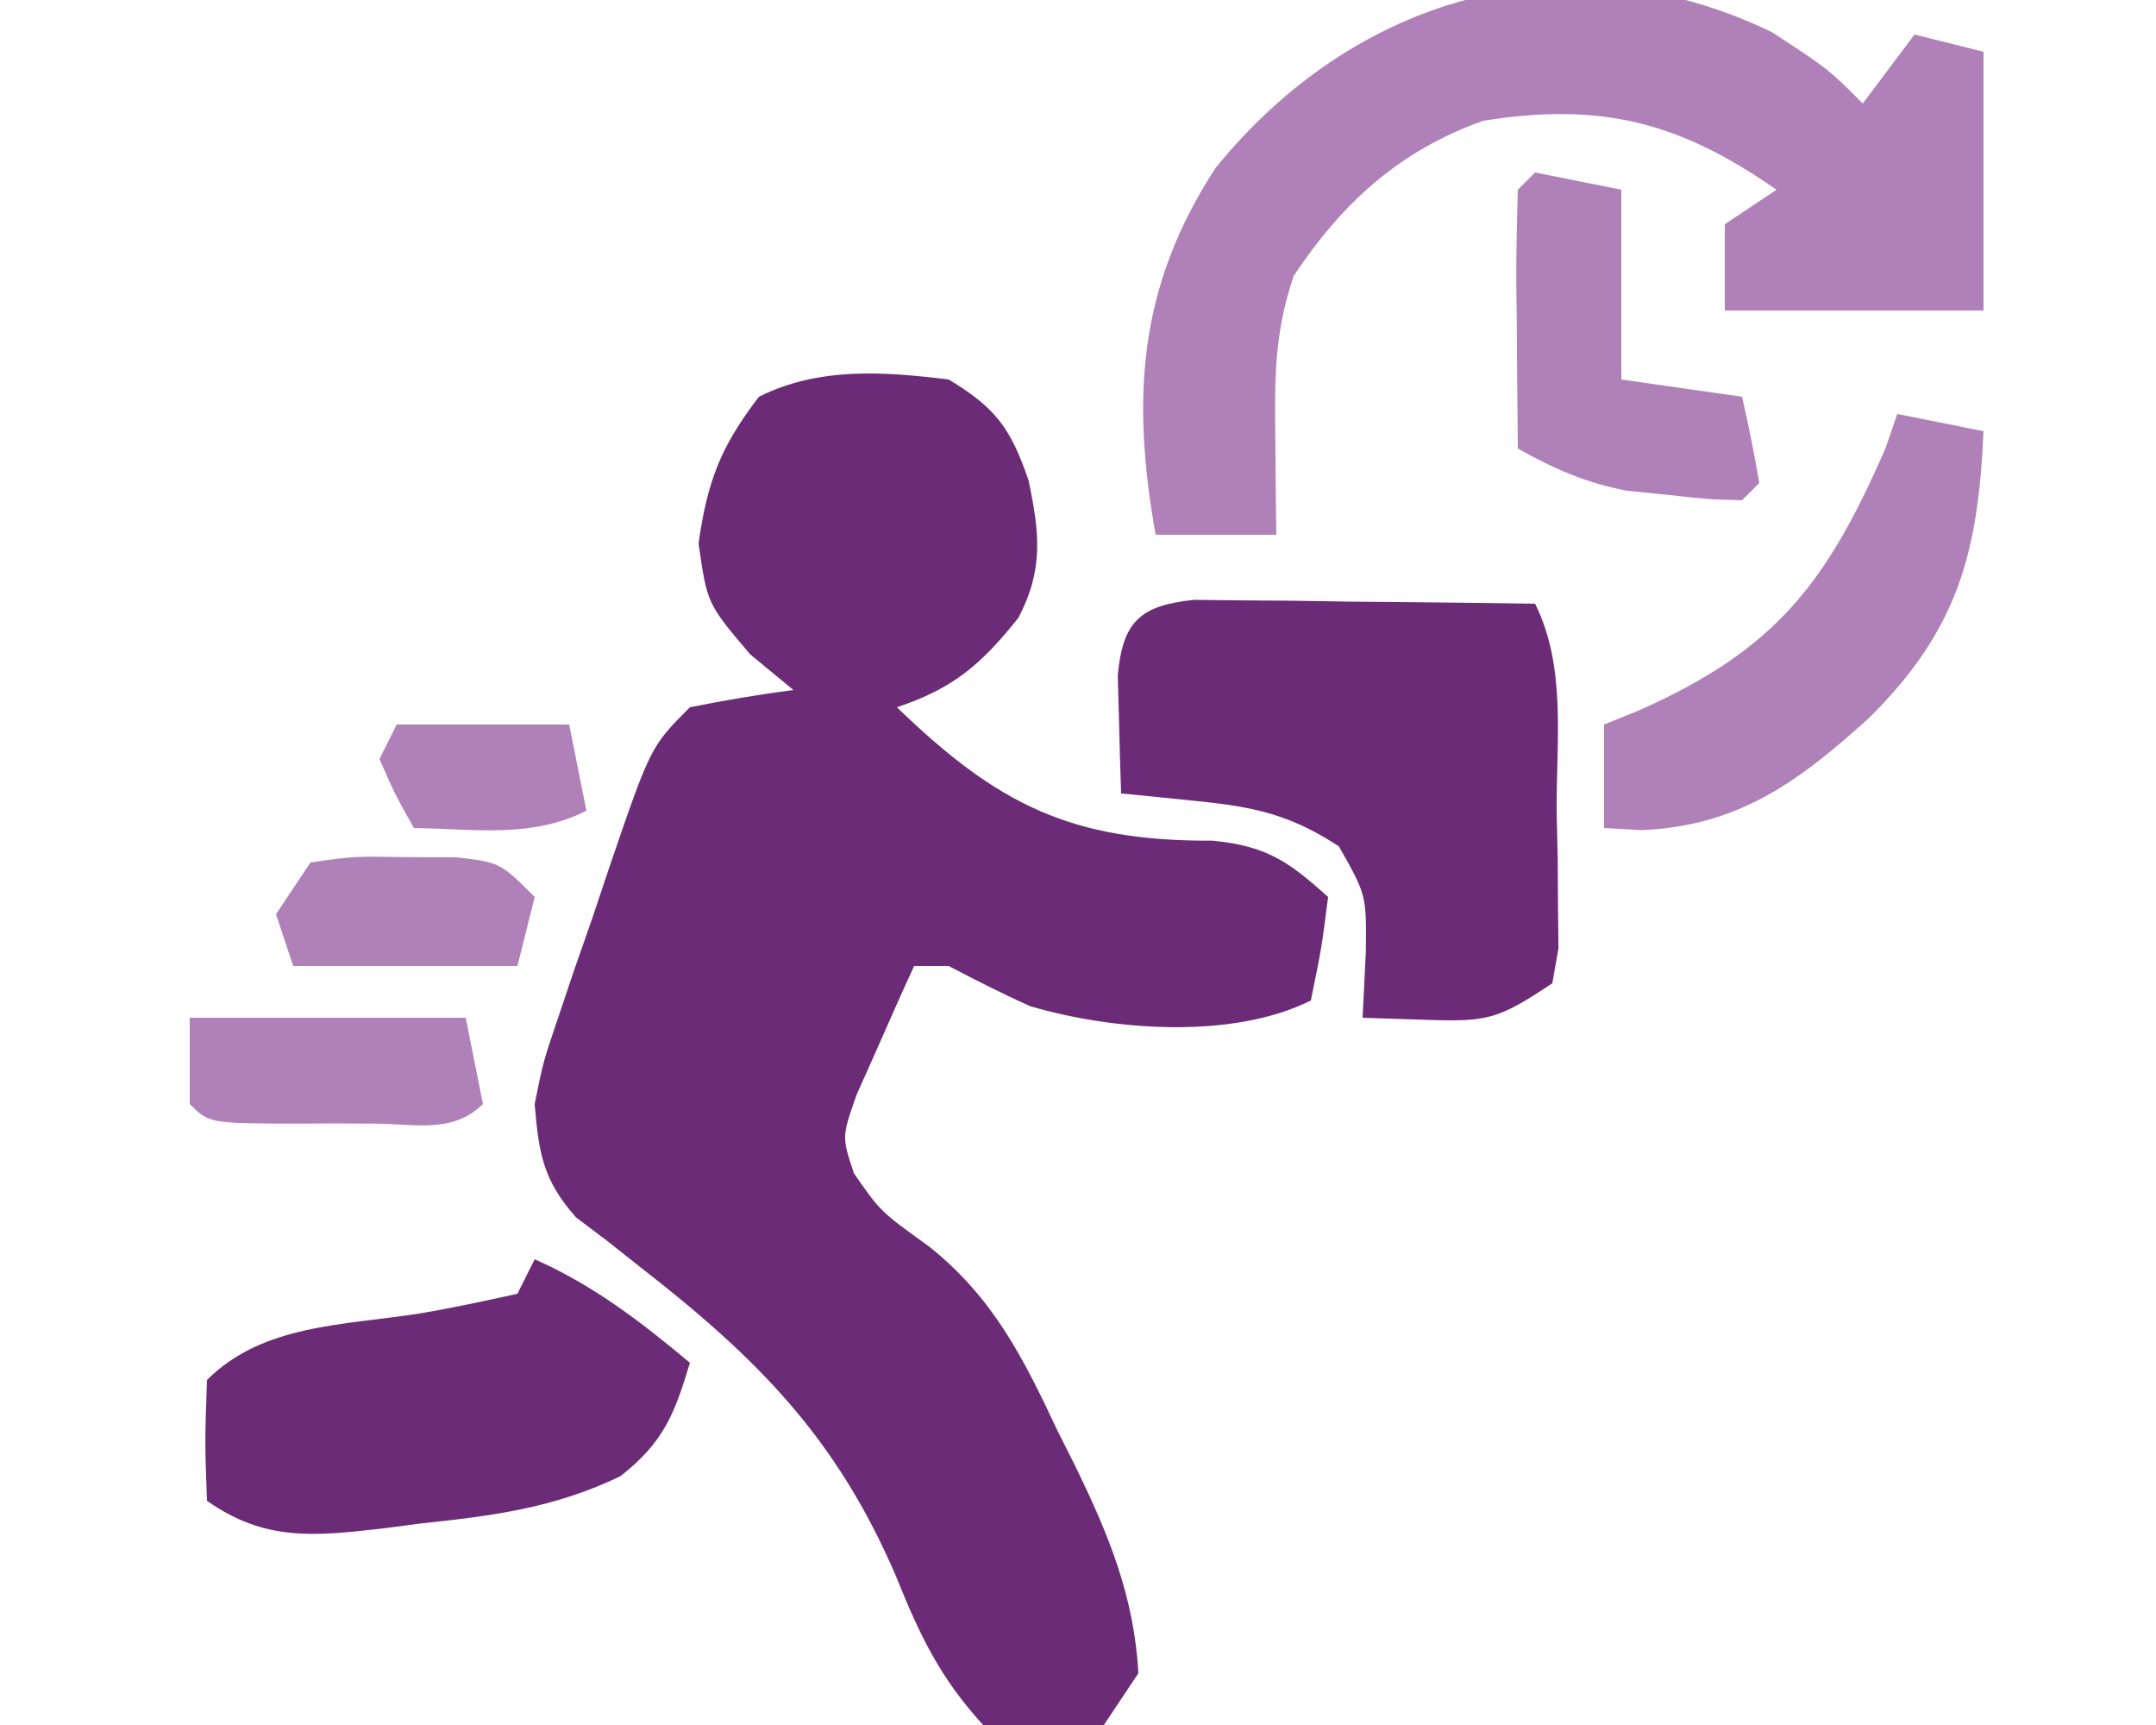
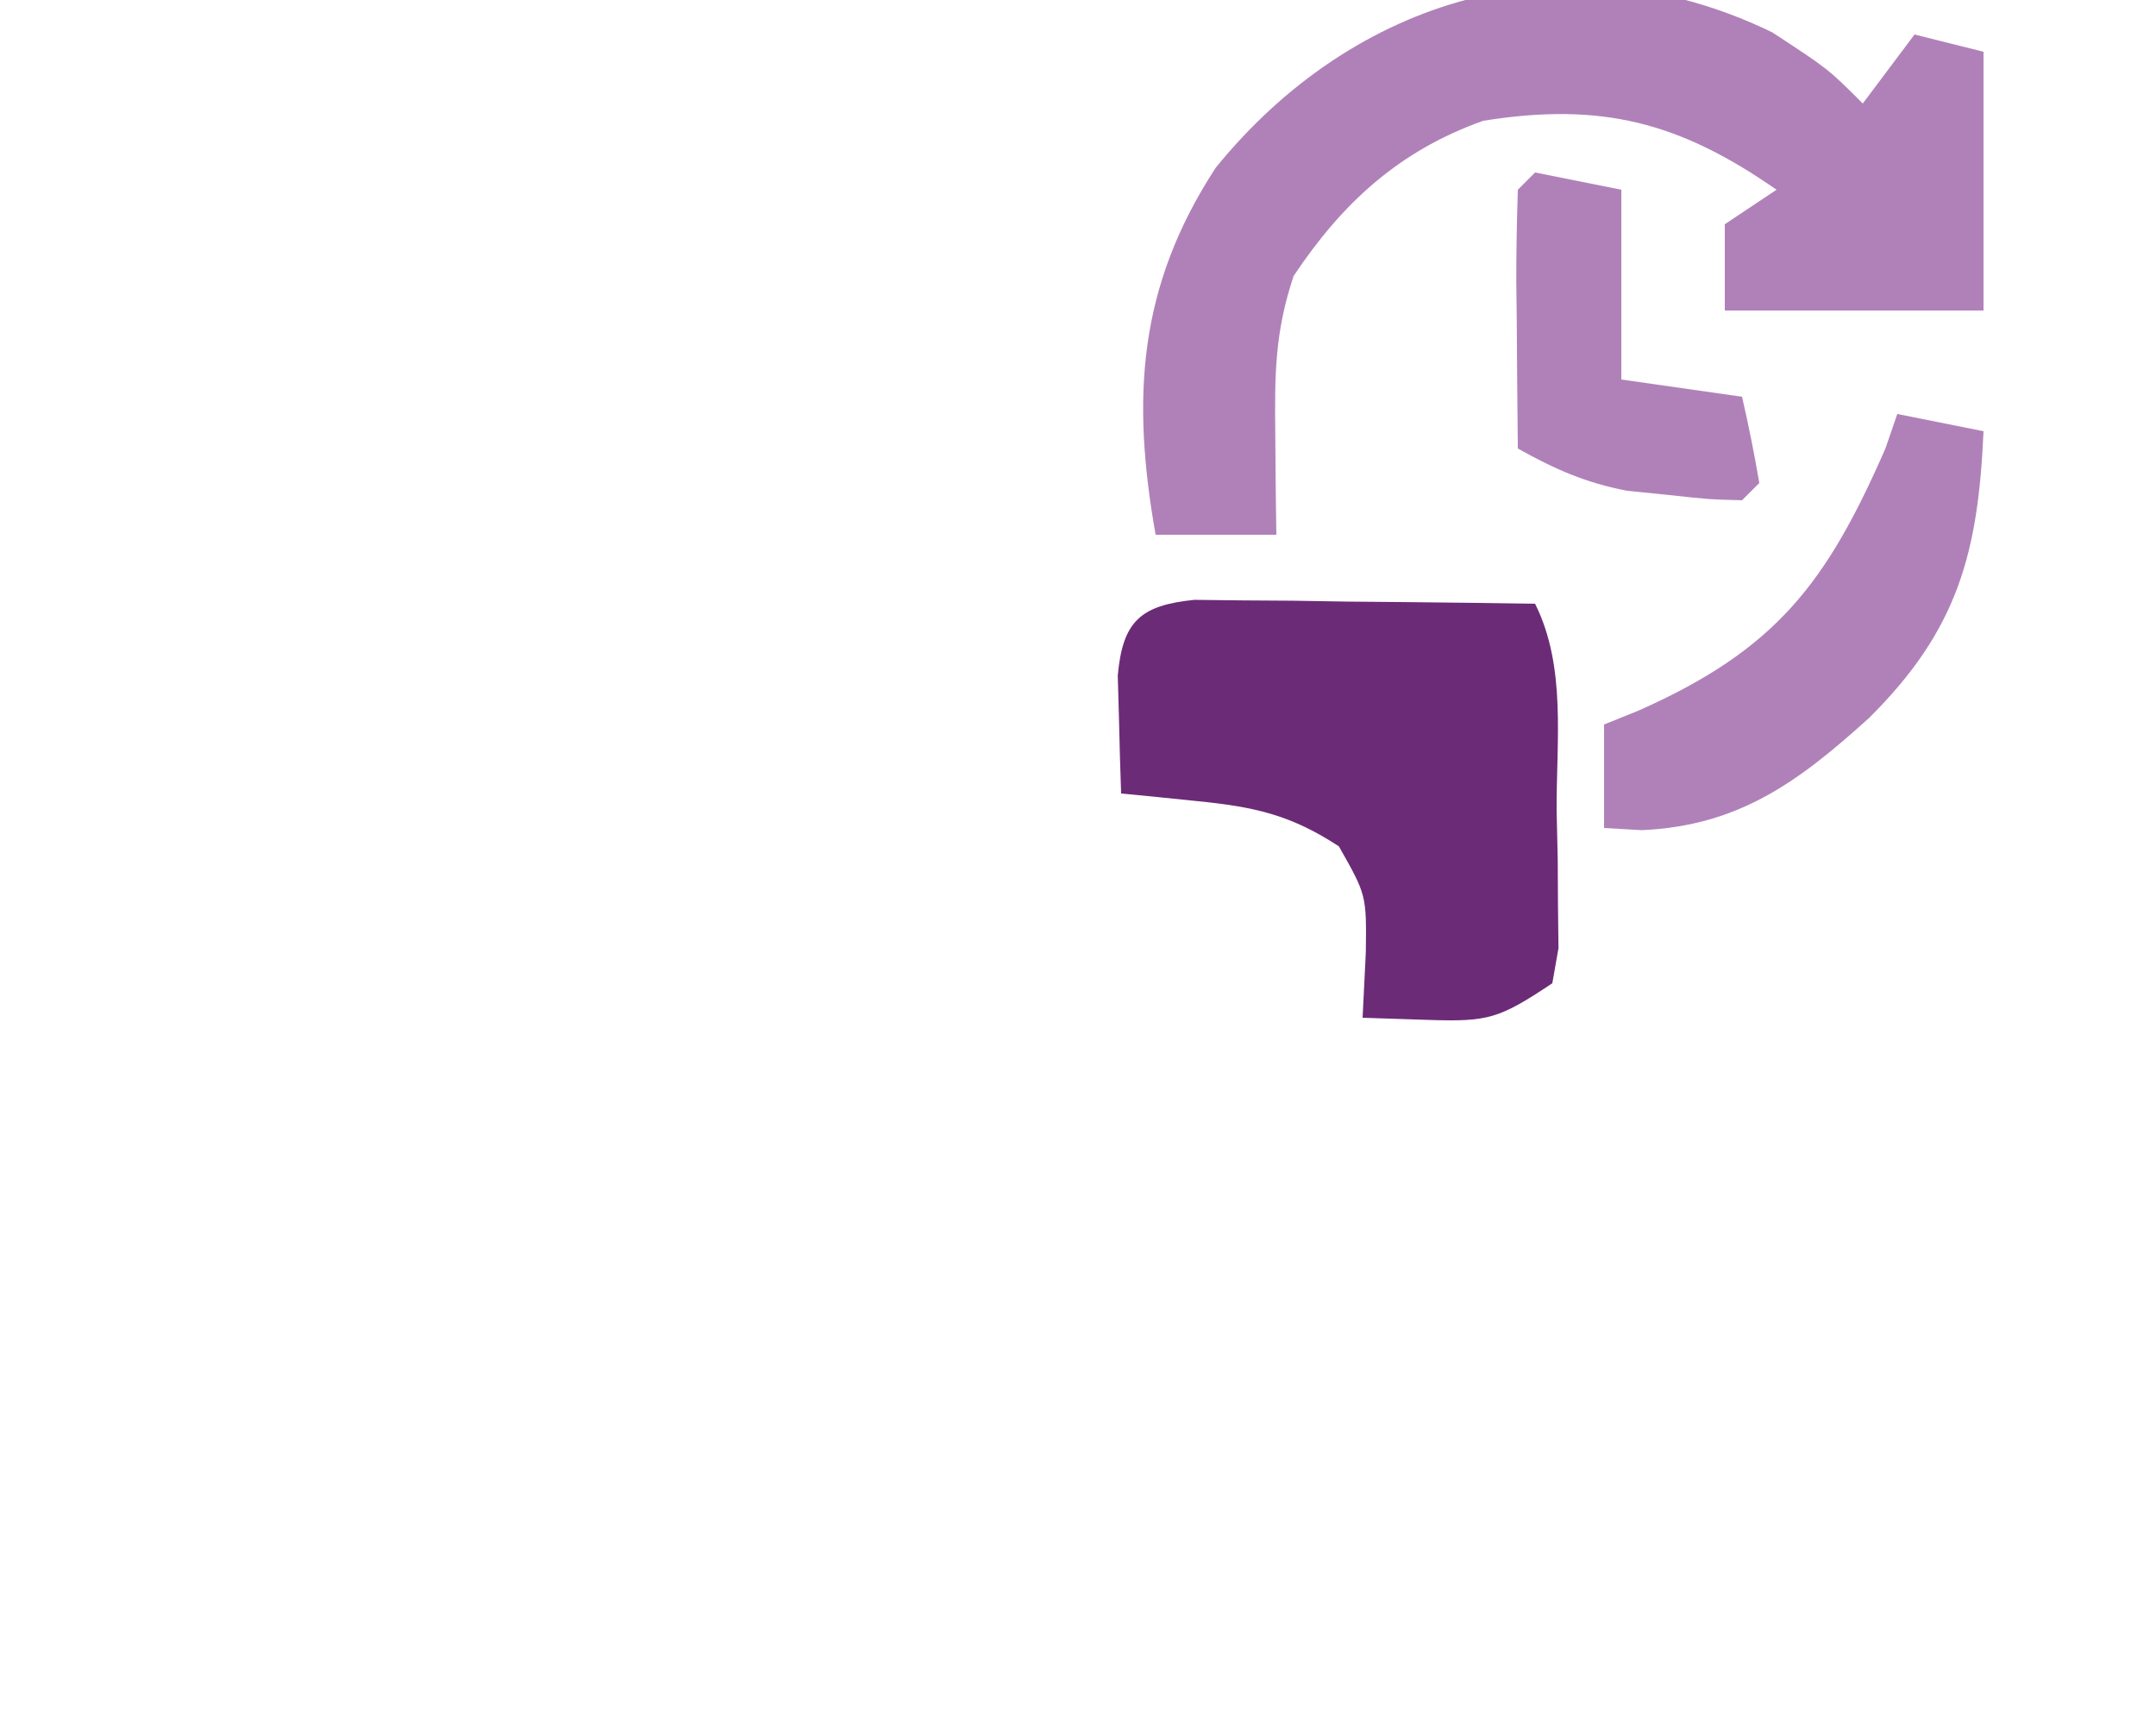
<svg xmlns="http://www.w3.org/2000/svg" version="1.1" width="125" height="100">
-   <path d="M0 0 C2.735 1.641 3.605 2.846 4.629 5.836 C5.274 8.869 5.516 11.02 4.043 13.816 C1.897 16.507 0.28 17.907 -3 19 C2.848 24.656 7.11 26.777 15.301 26.734 C18.418 27.041 19.706 27.93 22 30 C21.625 32.938 21.625 32.938 21 36 C16.454 38.273 9.511 37.741 4.723 36.328 C3.121 35.61 1.556 34.812 0 34 C-0.66 34 -1.32 34 -2 34 C-2.727 35.575 -3.431 37.16 -4.125 38.75 C-4.519 39.632 -4.914 40.513 -5.32 41.422 C-6.197 43.904 -6.197 43.904 -5.492 46.016 C-3.96 48.228 -3.96 48.228 -1.145 50.254 C2.572 53.209 4.317 56.698 6.312 60.938 C6.659 61.628 7.005 62.318 7.361 63.029 C9.277 66.969 10.761 70.56 11 75 C10.34 75.99 9.68 76.98 9 78 C5.625 78.562 5.625 78.562 2 78 C-0.484 75.29 -1.684 72.788 -3.047 69.387 C-6.501 61.339 -11.087 56.738 -17.882 51.453 C-18.526 50.944 -19.169 50.435 -19.832 49.91 C-20.417 49.468 -21.002 49.026 -21.605 48.571 C-23.517 46.418 -23.765 44.852 -24 42 C-23.503 39.536 -23.503 39.536 -22.637 36.988 C-22.327 36.066 -22.017 35.144 -21.697 34.193 C-21.197 32.767 -21.197 32.767 -20.688 31.312 C-20.366 30.35 -20.044 29.388 -19.713 28.396 C-17.281 21.281 -17.281 21.281 -15 19 C-13.012 18.602 -11.011 18.262 -9 18 C-10.238 16.979 -10.238 16.979 -11.5 15.938 C-14 13 -14 13 -14.5 9.5 C-13.981 5.867 -13.214 3.895 -11 1 C-7.535 -0.732 -3.789 -0.465 0 0 Z " fill="#6C2B77" transform="translate(55,22)" />
  <path d="M0 0 C3.25 2.125 3.25 2.125 5.25 4.125 C6.24 2.805 7.23 1.485 8.25 0.125 C9.57 0.455 10.89 0.785 12.25 1.125 C12.25 6.075 12.25 11.025 12.25 16.125 C7.3 16.125 2.35 16.125 -2.75 16.125 C-2.75 14.475 -2.75 12.825 -2.75 11.125 C-1.76 10.465 -0.77 9.805 0.25 9.125 C-5.388 5.203 -9.897 4.034 -16.75 5.125 C-21.606 6.851 -24.905 9.858 -27.75 14.125 C-28.845 17.41 -28.85 19.862 -28.812 23.312 C-28.803 24.399 -28.794 25.486 -28.785 26.605 C-28.774 27.437 -28.762 28.268 -28.75 29.125 C-31.06 29.125 -33.37 29.125 -35.75 29.125 C-37.156 21.202 -36.769 14.753 -32.27 7.855 C-24.317 -1.953 -11.921 -5.786 0 0 Z " fill="#B081B9" transform="translate(102.75,1.875)" />
  <path d="M0 0 C0.911 0.01 1.822 0.021 2.761 0.032 C3.747 0.038 4.733 0.045 5.75 0.051 C7.298 0.076 7.298 0.076 8.878 0.102 C9.919 0.111 10.959 0.12 12.031 0.129 C14.605 0.153 17.179 0.186 19.753 0.227 C21.583 3.885 20.981 8.2 21.003 12.227 C21.024 13.155 21.045 14.083 21.066 15.04 C21.071 15.926 21.076 16.813 21.082 17.727 C21.096 18.949 21.096 18.949 21.11 20.196 C20.933 21.201 20.933 21.201 20.753 22.227 C17.665 24.286 17.044 24.466 13.566 24.352 C12.308 24.311 11.05 24.27 9.753 24.227 C9.815 22.969 9.877 21.711 9.941 20.415 C9.98 17.115 9.98 17.115 8.378 14.29 C5.561 12.447 3.456 11.997 0.128 11.665 C-0.689 11.581 -1.506 11.497 -2.348 11.411 C-2.975 11.35 -3.601 11.289 -4.247 11.227 C-4.301 9.769 -4.339 8.311 -4.372 6.852 C-4.406 5.634 -4.406 5.634 -4.442 4.391 C-4.158 1.24 -3.123 0.316 0 0 Z " fill="#6C2B77" transform="translate(69.247,34.773)" />
-   <path d="M0 0 C3.436 1.527 6.119 3.599 9 6 C8.113 8.985 7.445 10.655 4.953 12.586 C1.131 14.416 -2.38 14.871 -6.562 15.312 C-7.695 15.46 -7.695 15.46 -8.85 15.611 C-12.793 16.059 -15.669 16.359 -19 14 C-19.125 10.625 -19.125 10.625 -19 7 C-15.76 3.76 -11.077 3.837 -6.678 3.145 C-4.774 2.823 -2.885 2.417 -1 2 C-0.67 1.34 -0.34 0.68 0 0 Z " fill="#6C2B77" transform="translate(31,73)" />
  <path d="M0 0 C2.475 0.495 2.475 0.495 5 1 C4.688 8.029 3.531 12.502 -1.645 17.629 C-5.711 21.305 -9.173 23.874 -14.812 24.125 C-15.534 24.084 -16.256 24.043 -17 24 C-17 22.02 -17 20.04 -17 18 C-16.336 17.732 -15.672 17.464 -14.988 17.188 C-7.023 13.652 -4.102 9.804 -0.688 2 C-0.461 1.34 -0.234 0.68 0 0 Z " fill="#B081B9" transform="translate(110,24)" />
  <path d="M0 0 C1.65 0.33 3.3 0.66 5 1 C5 4.63 5 8.26 5 12 C7.31 12.33 9.62 12.66 12 13 C12.382 14.656 12.714 16.325 13 18 C12.67 18.33 12.34 18.66 12 19 C10.074 18.949 10.074 18.949 7.688 18.688 C6.518 18.57 6.518 18.57 5.324 18.449 C2.918 17.984 1.129 17.193 -1 16 C-1.027 13.521 -1.047 11.042 -1.062 8.562 C-1.075 7.502 -1.075 7.502 -1.088 6.42 C-1.097 4.613 -1.052 2.806 -1 1 C-0.67 0.67 -0.34 0.34 0 0 Z " fill="#B081B9" transform="translate(89,10)" />
-   <path d="M0 0 C5.28 0 10.56 0 16 0 C16.33 1.65 16.66 3.3 17 5 C15.244 6.756 12.964 6.132 10.629 6.137 C9.926 6.133 9.224 6.129 8.5 6.125 C7.797 6.129 7.095 6.133 6.371 6.137 C1.127 6.127 1.127 6.127 0 5 C0 3.35 0 1.7 0 0 Z " fill="#B081B9" transform="translate(11,59)" />
-   <path d="M0 0 C2.531 -0.363 2.531 -0.363 5.5 -0.312 C6.48 -0.309 7.459 -0.305 8.469 -0.301 C11 0 11 0 13 2 C12.67 3.32 12.34 4.64 12 6 C7.71 6 3.42 6 -1 6 C-1.33 5.01 -1.66 4.02 -2 3 C-1.34 2.01 -0.68 1.02 0 0 Z " fill="#B081B9" transform="translate(18,50)" />
-   <path d="M0 0 C3.3 0 6.6 0 10 0 C10.33 1.65 10.66 3.3 11 5 C7.785 6.607 4.564 6.057 1 6 C-0.062 4.125 -0.062 4.125 -1 2 C-0.67 1.34 -0.34 0.68 0 0 Z " fill="#B081B9" transform="translate(23,42)" />
</svg>